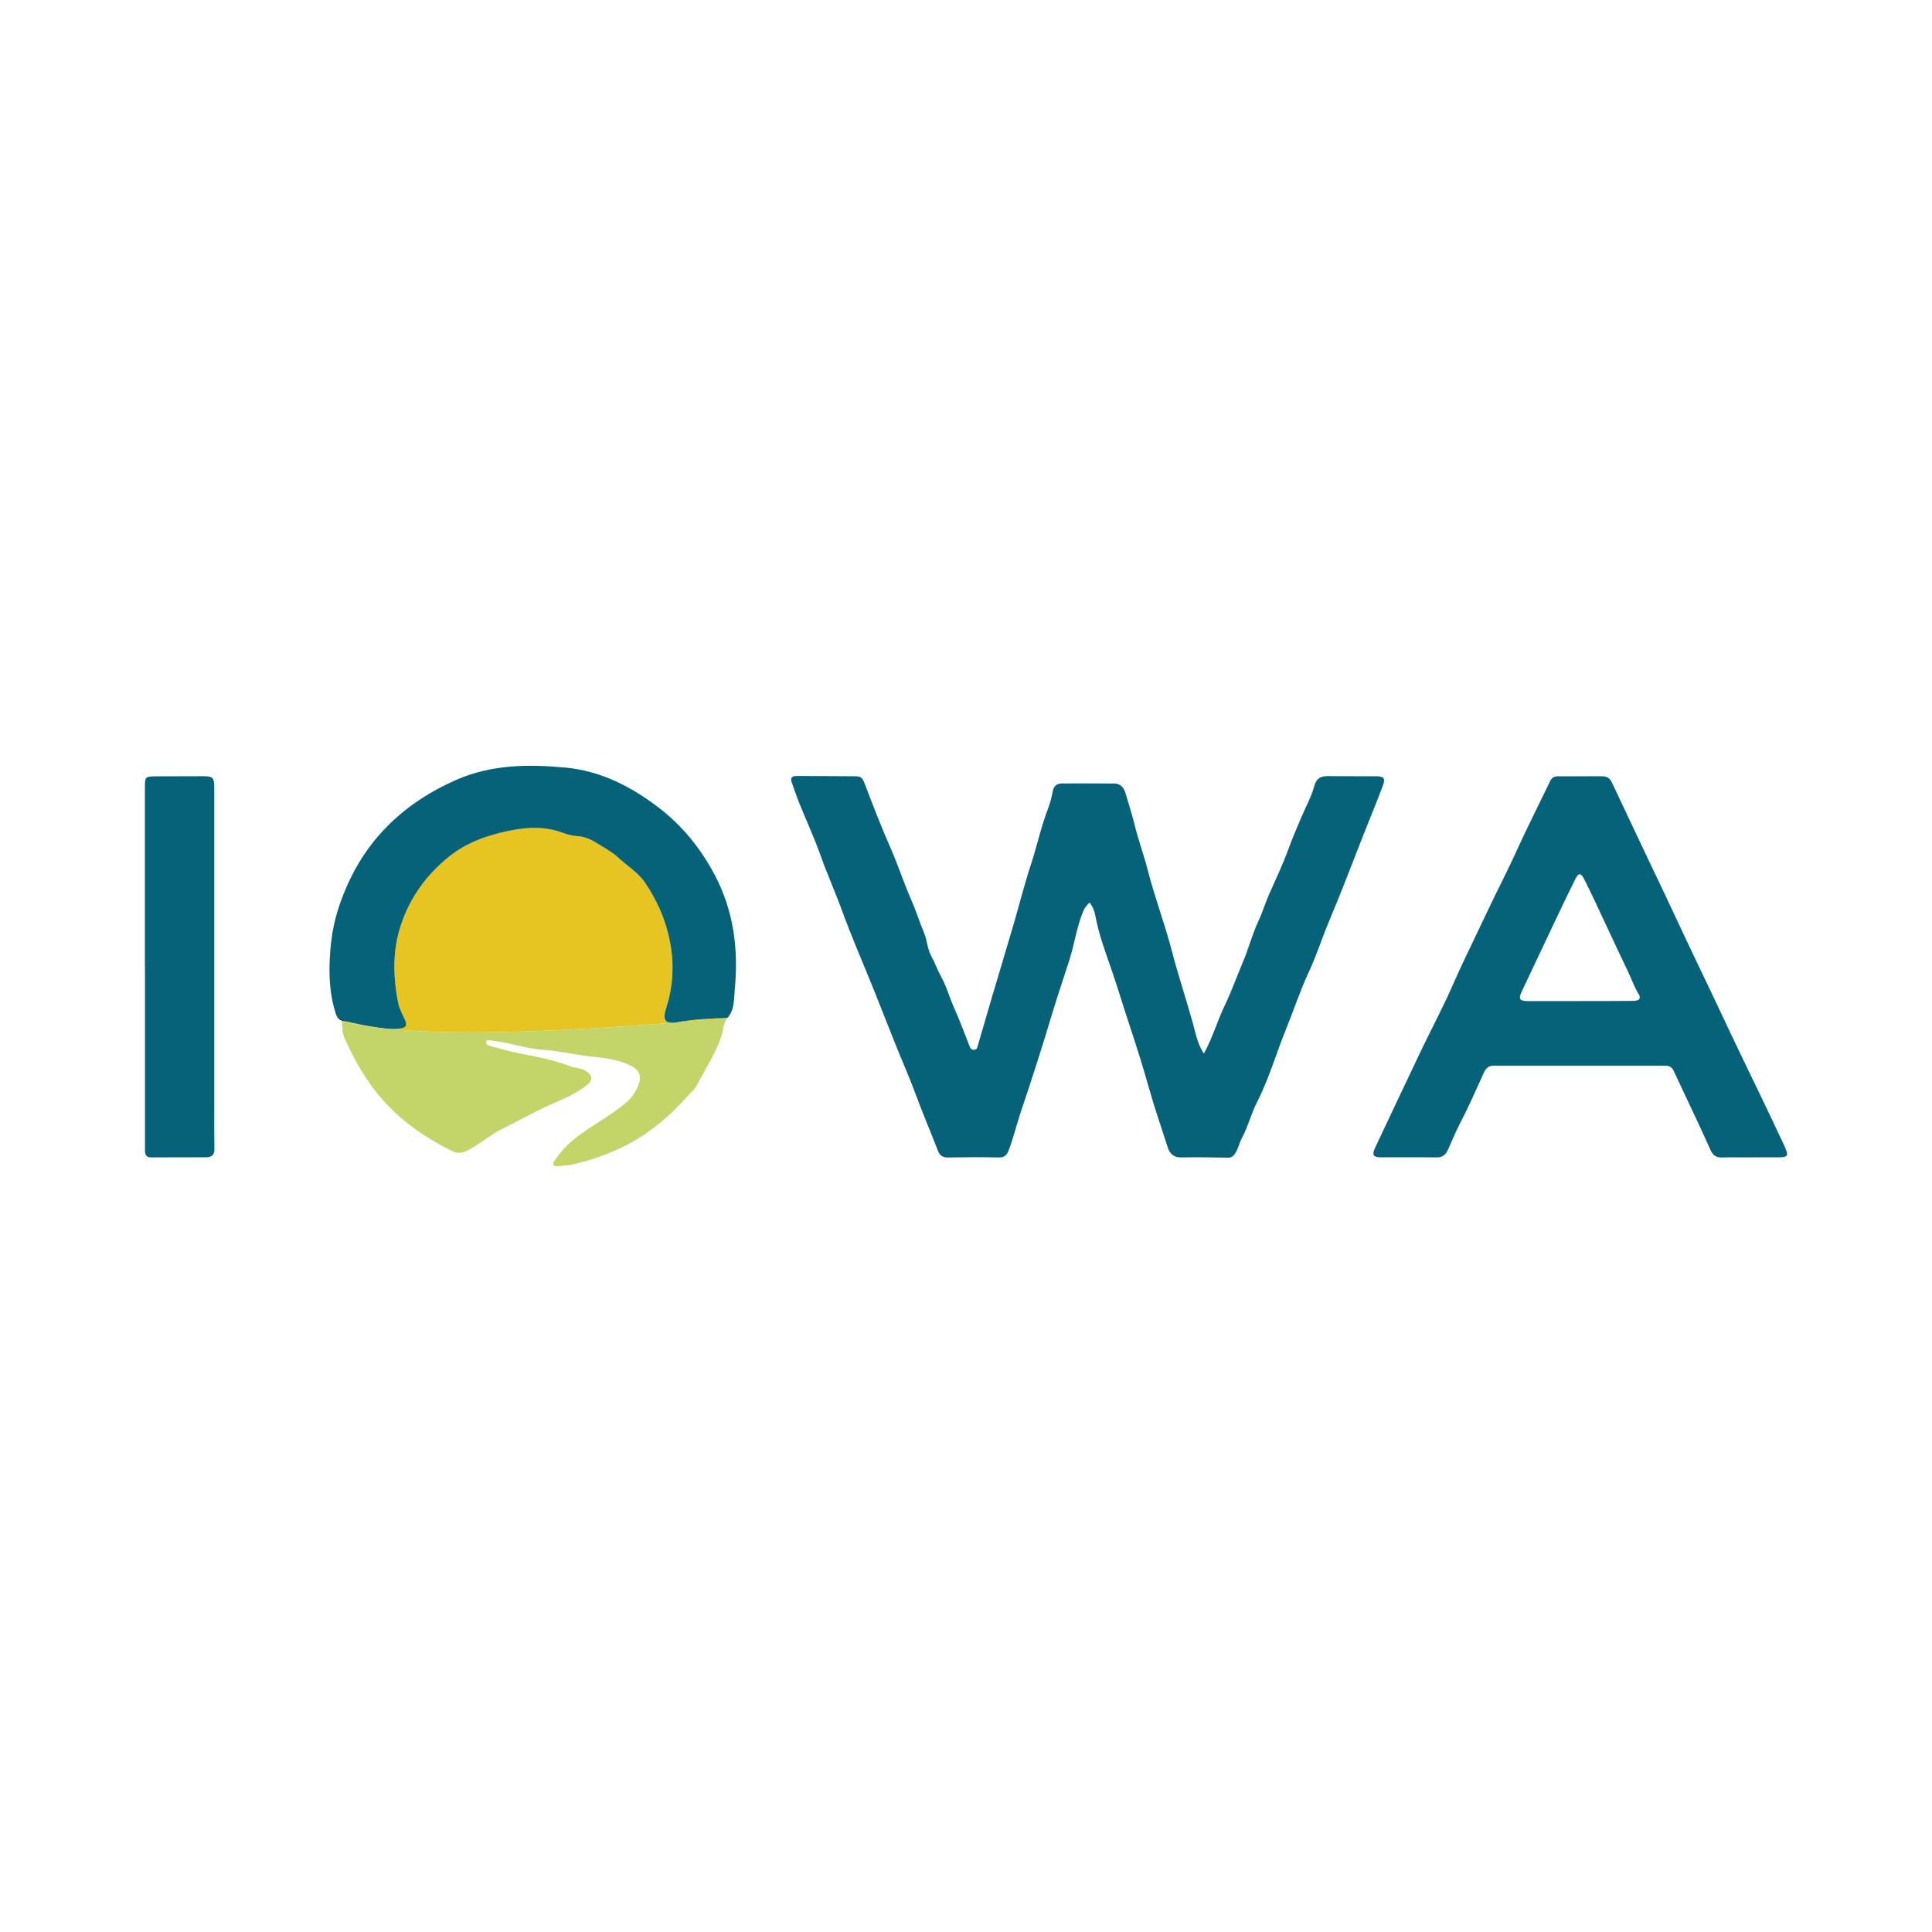
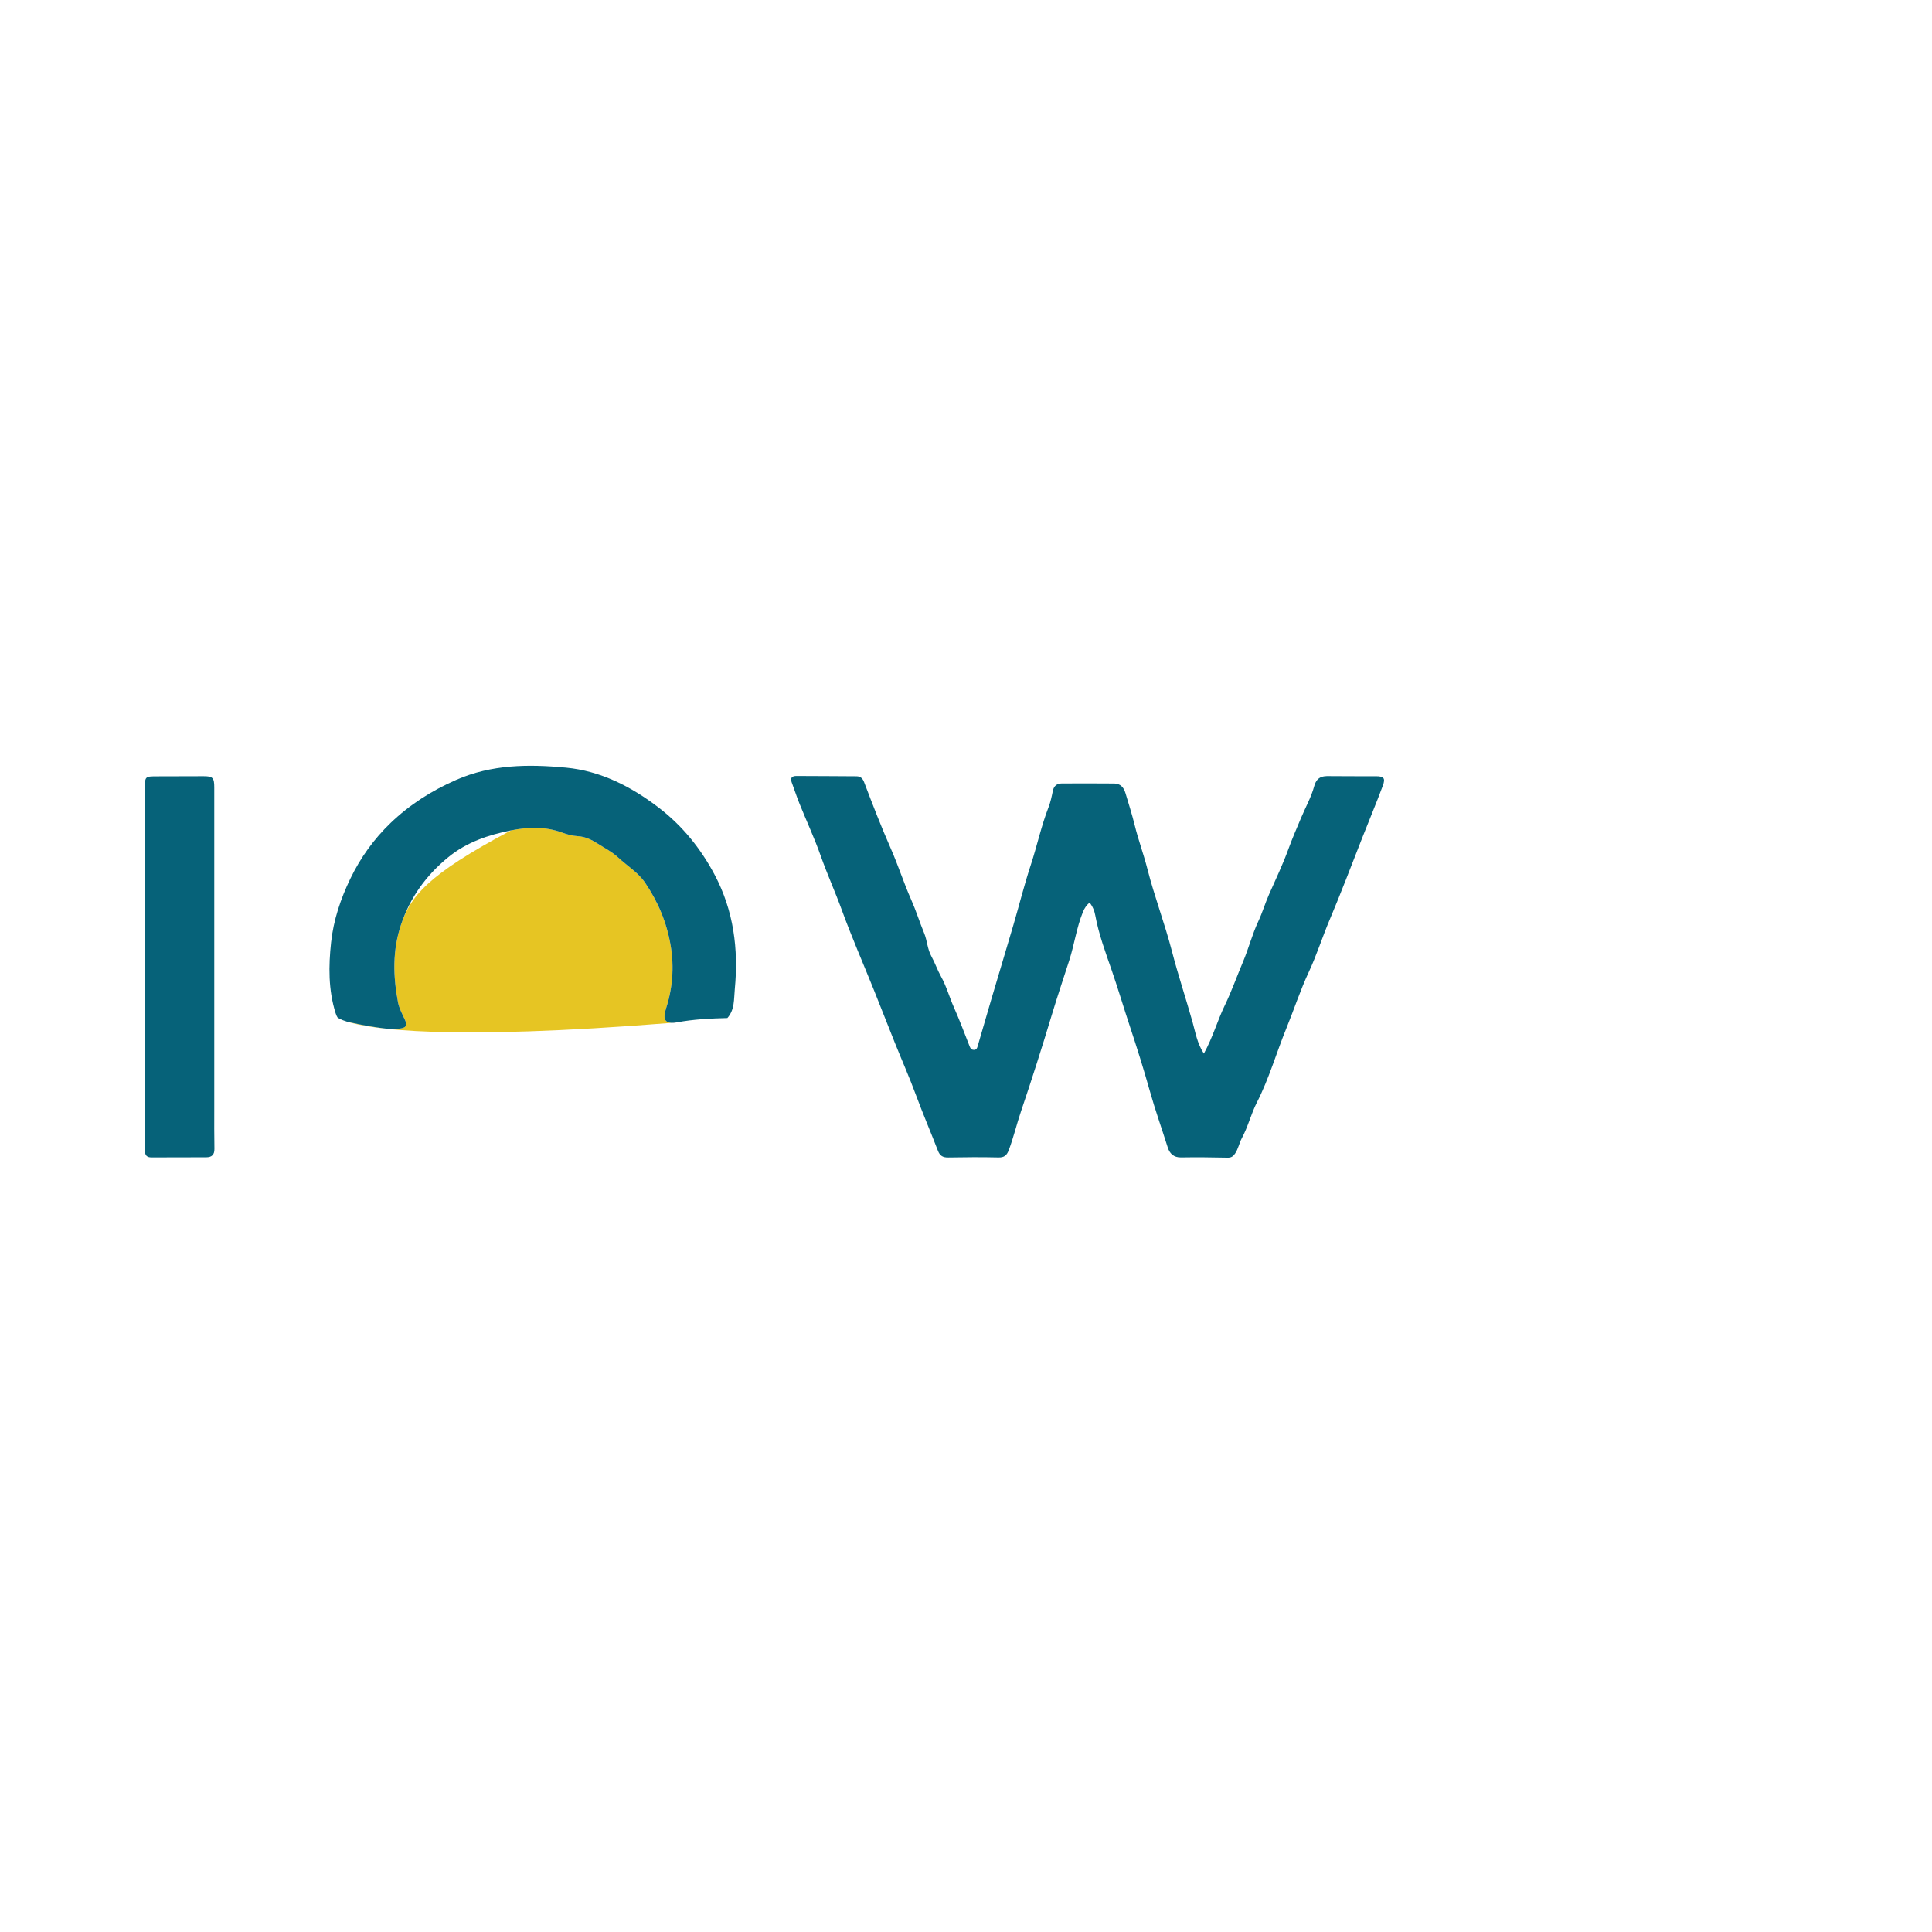
<svg xmlns="http://www.w3.org/2000/svg" width="200" height="200" viewBox="0 0 200 200" fill="none">
  <path d="M142.419 80.355C140.947 80.349 139.475 80.364 138.004 80.346C137.146 80.336 136.361 80.223 136.042 81.403C135.736 82.534 135.14 83.586 134.683 84.677C134.237 85.742 133.772 86.801 133.379 87.886C132.794 89.499 132.054 91.042 131.363 92.608C130.965 93.509 130.689 94.46 130.267 95.359C129.63 96.716 129.259 98.185 128.678 99.56C128.041 101.067 127.496 102.616 126.784 104.088C126.02 105.667 125.558 107.372 124.624 109.067C123.928 108.01 123.75 106.865 123.457 105.818C122.769 103.361 121.957 100.941 121.317 98.466C120.575 95.601 119.507 92.818 118.776 89.943C118.388 88.419 117.836 86.948 117.463 85.421C117.19 84.305 116.837 83.209 116.509 82.107C116.338 81.532 115.997 81.113 115.348 81.109C113.535 81.095 111.722 81.094 109.909 81.104C109.405 81.107 109.091 81.362 108.985 81.891C108.873 82.456 108.752 83.029 108.544 83.564C107.784 85.519 107.354 87.574 106.7 89.562C106.031 91.597 105.515 93.681 104.912 95.738C104.169 98.274 103.402 100.803 102.653 103.337C102.163 104.994 101.688 106.655 101.202 108.313C101.151 108.488 101.093 108.669 100.853 108.681C100.602 108.693 100.475 108.567 100.387 108.345C99.848 106.984 99.342 105.608 98.746 104.272C98.275 103.217 97.972 102.083 97.414 101.087C97.032 100.405 96.792 99.674 96.42 99.003C95.998 98.242 95.986 97.365 95.666 96.596C95.193 95.461 94.836 94.286 94.335 93.158C93.559 91.412 92.98 89.579 92.21 87.83C91.216 85.575 90.33 83.281 89.456 80.98C89.309 80.593 89.095 80.363 88.658 80.361C86.583 80.353 84.509 80.33 82.434 80.329C82.03 80.329 81.773 80.499 81.953 80.979C82.229 81.715 82.47 82.466 82.764 83.195C83.496 85.011 84.324 86.792 84.974 88.637C85.637 90.515 86.461 92.325 87.141 94.197C88.159 96.999 89.36 99.735 90.473 102.503C91.205 104.322 91.912 106.15 92.643 107.97C93.365 109.767 94.148 111.541 94.819 113.356C95.537 115.297 96.351 117.197 97.095 119.125C97.297 119.648 97.607 119.832 98.163 119.822C99.897 119.79 101.633 119.779 103.366 119.819C103.95 119.833 104.218 119.6 104.411 119.099C104.921 117.776 105.237 116.393 105.692 115.051C106.82 111.729 107.882 108.384 108.893 105.025C109.459 103.142 110.092 101.279 110.692 99.409C111.223 97.754 111.444 96.019 112.107 94.402C112.272 94 112.479 93.706 112.793 93.433C113.124 93.849 113.299 94.303 113.38 94.747C113.743 96.732 114.456 98.623 115.106 100.508C115.763 102.416 116.336 104.354 116.971 106.266C117.702 108.466 118.397 110.687 119.026 112.926C119.577 114.889 120.267 116.827 120.884 118.78C121.082 119.408 121.493 119.831 122.271 119.816C123.873 119.785 125.477 119.81 127.079 119.841C127.444 119.848 127.644 119.721 127.845 119.43C128.188 118.931 128.285 118.323 128.554 117.824C129.199 116.631 129.504 115.312 130.119 114.11C131.372 111.661 132.122 109.004 133.158 106.463C133.95 104.52 134.602 102.514 135.488 100.616C136.308 98.86 136.886 97.013 137.638 95.233C138.818 92.44 139.899 89.593 141.006 86.763C141.715 84.952 142.471 83.16 143.149 81.337C143.441 80.551 143.254 80.358 142.419 80.355Z" fill="#066279" />
-   <path d="M69.523 105.883C68.815 105.86 68.627 105.395 68.919 104.503C69.623 102.35 69.805 100.154 69.431 97.909C69.034 95.529 68.127 93.362 66.779 91.376C66.053 90.306 64.932 89.643 64.005 88.778C63.371 88.186 62.602 87.794 61.88 87.336C61.245 86.933 60.579 86.598 59.78 86.558C59.24 86.531 58.691 86.372 58.178 86.184C56.441 85.547 54.665 85.61 52.912 85.959C50.564 86.426 48.311 87.18 46.411 88.734C44.126 90.603 42.47 92.882 41.518 95.709C40.616 98.388 40.691 101.069 41.207 103.774C41.327 104.402 41.66 104.994 41.928 105.587C42.153 106.086 42.1 106.366 41.49 106.46C40.484 106.616 39.503 106.423 38.525 106.277C37.666 106.149 36.818 105.955 35.968 105.772C38.385 106.521 46.124 107.762 69.523 105.883Z" fill="#E6C523" />
-   <path d="M69.999 105.844C71.685 105.707 73.449 105.554 75.299 105.383C73.549 105.427 71.803 105.509 70.075 105.832C70.049 105.837 70.025 105.84 69.999 105.844Z" fill="#E6C523" />
-   <path d="M184.554 118.267C183.126 115.212 181.657 112.178 180.19 109.141C178.836 106.338 177.538 103.507 176.183 100.703C174.917 98.084 173.7 95.441 172.454 92.811C170.594 88.886 168.72 84.967 166.878 81.034C166.652 80.552 166.353 80.357 165.854 80.359C164.33 80.365 162.806 80.364 161.282 80.362C160.938 80.362 160.661 80.477 160.505 80.796C159.643 82.558 158.776 84.318 157.928 86.087C157.182 87.643 156.492 89.226 155.718 90.767C154.625 92.943 153.598 95.152 152.543 97.344C151.797 98.894 151.05 100.455 150.359 102.038C149.365 104.315 148.182 106.509 147.11 108.752C145.52 112.078 143.958 115.417 142.38 118.749C141.995 119.563 142.117 119.799 143.005 119.805C144.897 119.817 146.789 119.78 148.681 119.816C149.316 119.828 149.653 119.551 149.888 119.028C150.274 118.169 150.628 117.293 151.061 116.458C151.967 114.71 152.764 112.913 153.571 111.119C153.775 110.665 154.023 110.315 154.608 110.316C160.52 110.323 166.433 110.316 172.345 110.314C172.737 110.314 173.051 110.417 173.239 110.818C174.512 113.549 175.825 116.261 177.057 119.01C177.335 119.63 177.673 119.841 178.3 119.823C179.271 119.795 180.244 119.816 181.217 119.816C181.217 119.814 181.217 119.812 181.217 119.81C181.979 119.81 182.741 119.808 183.503 119.81C185.255 119.816 185.274 119.808 184.554 118.267ZM169.032 103.611C167.561 103.626 166.09 103.624 164.62 103.629C164.252 103.63 163.885 103.629 163.517 103.629C163.517 103.631 163.517 103.634 163.517 103.634C161.757 103.634 159.997 103.639 158.238 103.632C157.262 103.628 157.154 103.432 157.566 102.565C158.687 100.209 159.792 97.845 160.911 95.487C161.607 94.021 162.305 92.555 163.026 91.101C163.413 90.322 163.631 90.296 164.014 91.049C164.773 92.544 165.464 94.073 166.179 95.59C166.958 97.242 167.719 98.903 168.515 100.547C168.891 101.323 169.166 102.142 169.618 102.888C169.988 103.5 169.497 103.607 169.032 103.611Z" fill="#066279" />
+   <path d="M69.523 105.883C68.815 105.86 68.627 105.395 68.919 104.503C69.623 102.35 69.805 100.154 69.431 97.909C69.034 95.529 68.127 93.362 66.779 91.376C66.053 90.306 64.932 89.643 64.005 88.778C63.371 88.186 62.602 87.794 61.88 87.336C61.245 86.933 60.579 86.598 59.78 86.558C59.24 86.531 58.691 86.372 58.178 86.184C56.441 85.547 54.665 85.61 52.912 85.959C44.126 90.603 42.47 92.882 41.518 95.709C40.616 98.388 40.691 101.069 41.207 103.774C41.327 104.402 41.66 104.994 41.928 105.587C42.153 106.086 42.1 106.366 41.49 106.46C40.484 106.616 39.503 106.423 38.525 106.277C37.666 106.149 36.818 105.955 35.968 105.772C38.385 106.521 46.124 107.762 69.523 105.883Z" fill="#E6C523" />
  <path d="M38.524 106.278C39.502 106.424 40.482 106.617 41.489 106.461C42.1 106.366 42.153 106.087 41.927 105.588C41.659 104.994 41.326 104.403 41.206 103.775C40.69 101.071 40.616 98.389 41.517 95.71C42.469 92.883 44.125 90.603 46.41 88.735C48.31 87.181 50.563 86.427 52.911 85.96C54.664 85.611 56.441 85.549 58.177 86.185C58.69 86.373 59.239 86.532 59.779 86.559C60.579 86.599 61.244 86.934 61.879 87.337C62.601 87.795 63.369 88.188 64.004 88.779C64.931 89.643 66.052 90.307 66.778 91.377C68.126 93.363 69.034 95.53 69.43 97.91C69.804 100.155 69.622 102.351 68.918 104.504C68.626 105.395 68.815 105.861 69.522 105.884C69.68 105.871 69.839 105.858 69.998 105.845C70.024 105.841 70.048 105.838 70.074 105.833C71.802 105.51 73.548 105.429 75.298 105.384C76.068 104.522 75.966 103.431 76.065 102.4C76.462 98.261 75.946 94.268 73.979 90.556C72.542 87.844 70.65 85.492 68.192 83.608C65.329 81.413 62.153 79.8 58.575 79.464C54.746 79.105 50.905 79.116 47.21 80.741C44.671 81.857 42.413 83.297 40.438 85.192C38.708 86.852 37.319 88.784 36.271 90.953C35.259 93.046 34.526 95.244 34.277 97.542C34.011 99.993 33.982 102.464 34.741 104.879C34.798 105.06 34.859 105.207 34.942 105.328C34.978 105.359 35.218 105.543 35.966 105.775C36.816 105.956 37.665 106.149 38.524 106.278Z" fill="#066279" />
  <path d="M22.181 114.831C22.18 103.722 22.181 92.613 22.181 81.504C22.181 80.509 22.027 80.352 21.054 80.353C19.452 80.356 17.85 80.361 16.248 80.366C15.004 80.37 15.001 80.37 15.001 81.644C15 87.79 15 93.936 15 100.081C15.003 100.081 15.006 100.081 15.009 100.081C15.009 105.911 15.009 111.742 15.009 117.572C15.009 118.097 15.01 118.622 15.008 119.148C15.006 119.6 15.212 119.816 15.68 119.814C17.571 119.803 19.462 119.808 21.353 119.802C21.925 119.8 22.209 119.54 22.197 118.928C22.17 117.562 22.181 116.196 22.181 114.831Z" fill="#066279" />
-   <path d="M69.523 105.883C46.124 107.762 38.385 106.522 35.966 105.773C35.771 105.731 35.576 105.69 35.381 105.65C35.46 106.267 35.409 106.902 35.675 107.491C36.745 109.867 38.003 112.09 39.793 114.048C41.814 116.259 44.197 117.874 46.842 119.174C47.305 119.402 47.792 119.394 48.278 119.156C49.614 118.502 50.708 117.485 52.066 116.819C53.699 116.018 55.282 115.106 56.955 114.363C58.284 113.773 59.657 113.237 60.793 112.288C61.439 111.749 61.315 111.226 60.553 110.812C60.051 110.539 59.491 110.562 58.981 110.364C57.346 109.731 55.637 109.396 53.919 109.076C52.845 108.876 51.793 108.556 50.734 108.28C50.524 108.225 50.291 108.077 50.322 107.865C50.366 107.563 50.643 107.707 50.837 107.722C52.636 107.863 54.341 108.552 56.138 108.669C57.838 108.78 59.493 109.178 61.18 109.369C62.628 109.533 64.095 109.668 65.43 110.382C66.169 110.777 66.381 111.377 66.168 112.086C65.919 112.918 65.429 113.619 64.742 114.199C63.086 115.598 61.128 116.56 59.443 117.917C58.656 118.551 58.001 119.278 57.434 120.105C57.122 120.56 57.276 120.75 57.75 120.721C58.348 120.684 58.954 120.626 59.535 120.486C61.236 120.078 62.868 119.509 64.459 118.737C67.148 117.432 69.331 115.55 71.288 113.35C71.566 113.037 71.924 112.765 72.107 112.404C73.028 110.587 74.223 108.905 74.78 106.905C74.922 106.394 74.919 105.817 75.297 105.381C73.447 105.552 71.682 105.704 69.997 105.842C69.821 105.873 69.662 105.887 69.523 105.883Z" fill="#C3D569" />
  <path d="M69.523 105.883C69.661 105.887 69.821 105.874 69.999 105.844C69.84 105.857 69.681 105.87 69.523 105.883Z" fill="black" />
-   <path d="M35.382 105.65C35.577 105.69 35.772 105.731 35.967 105.773C35.219 105.542 34.979 105.357 34.943 105.326C35.044 105.473 35.177 105.579 35.382 105.65Z" fill="black" />
</svg>